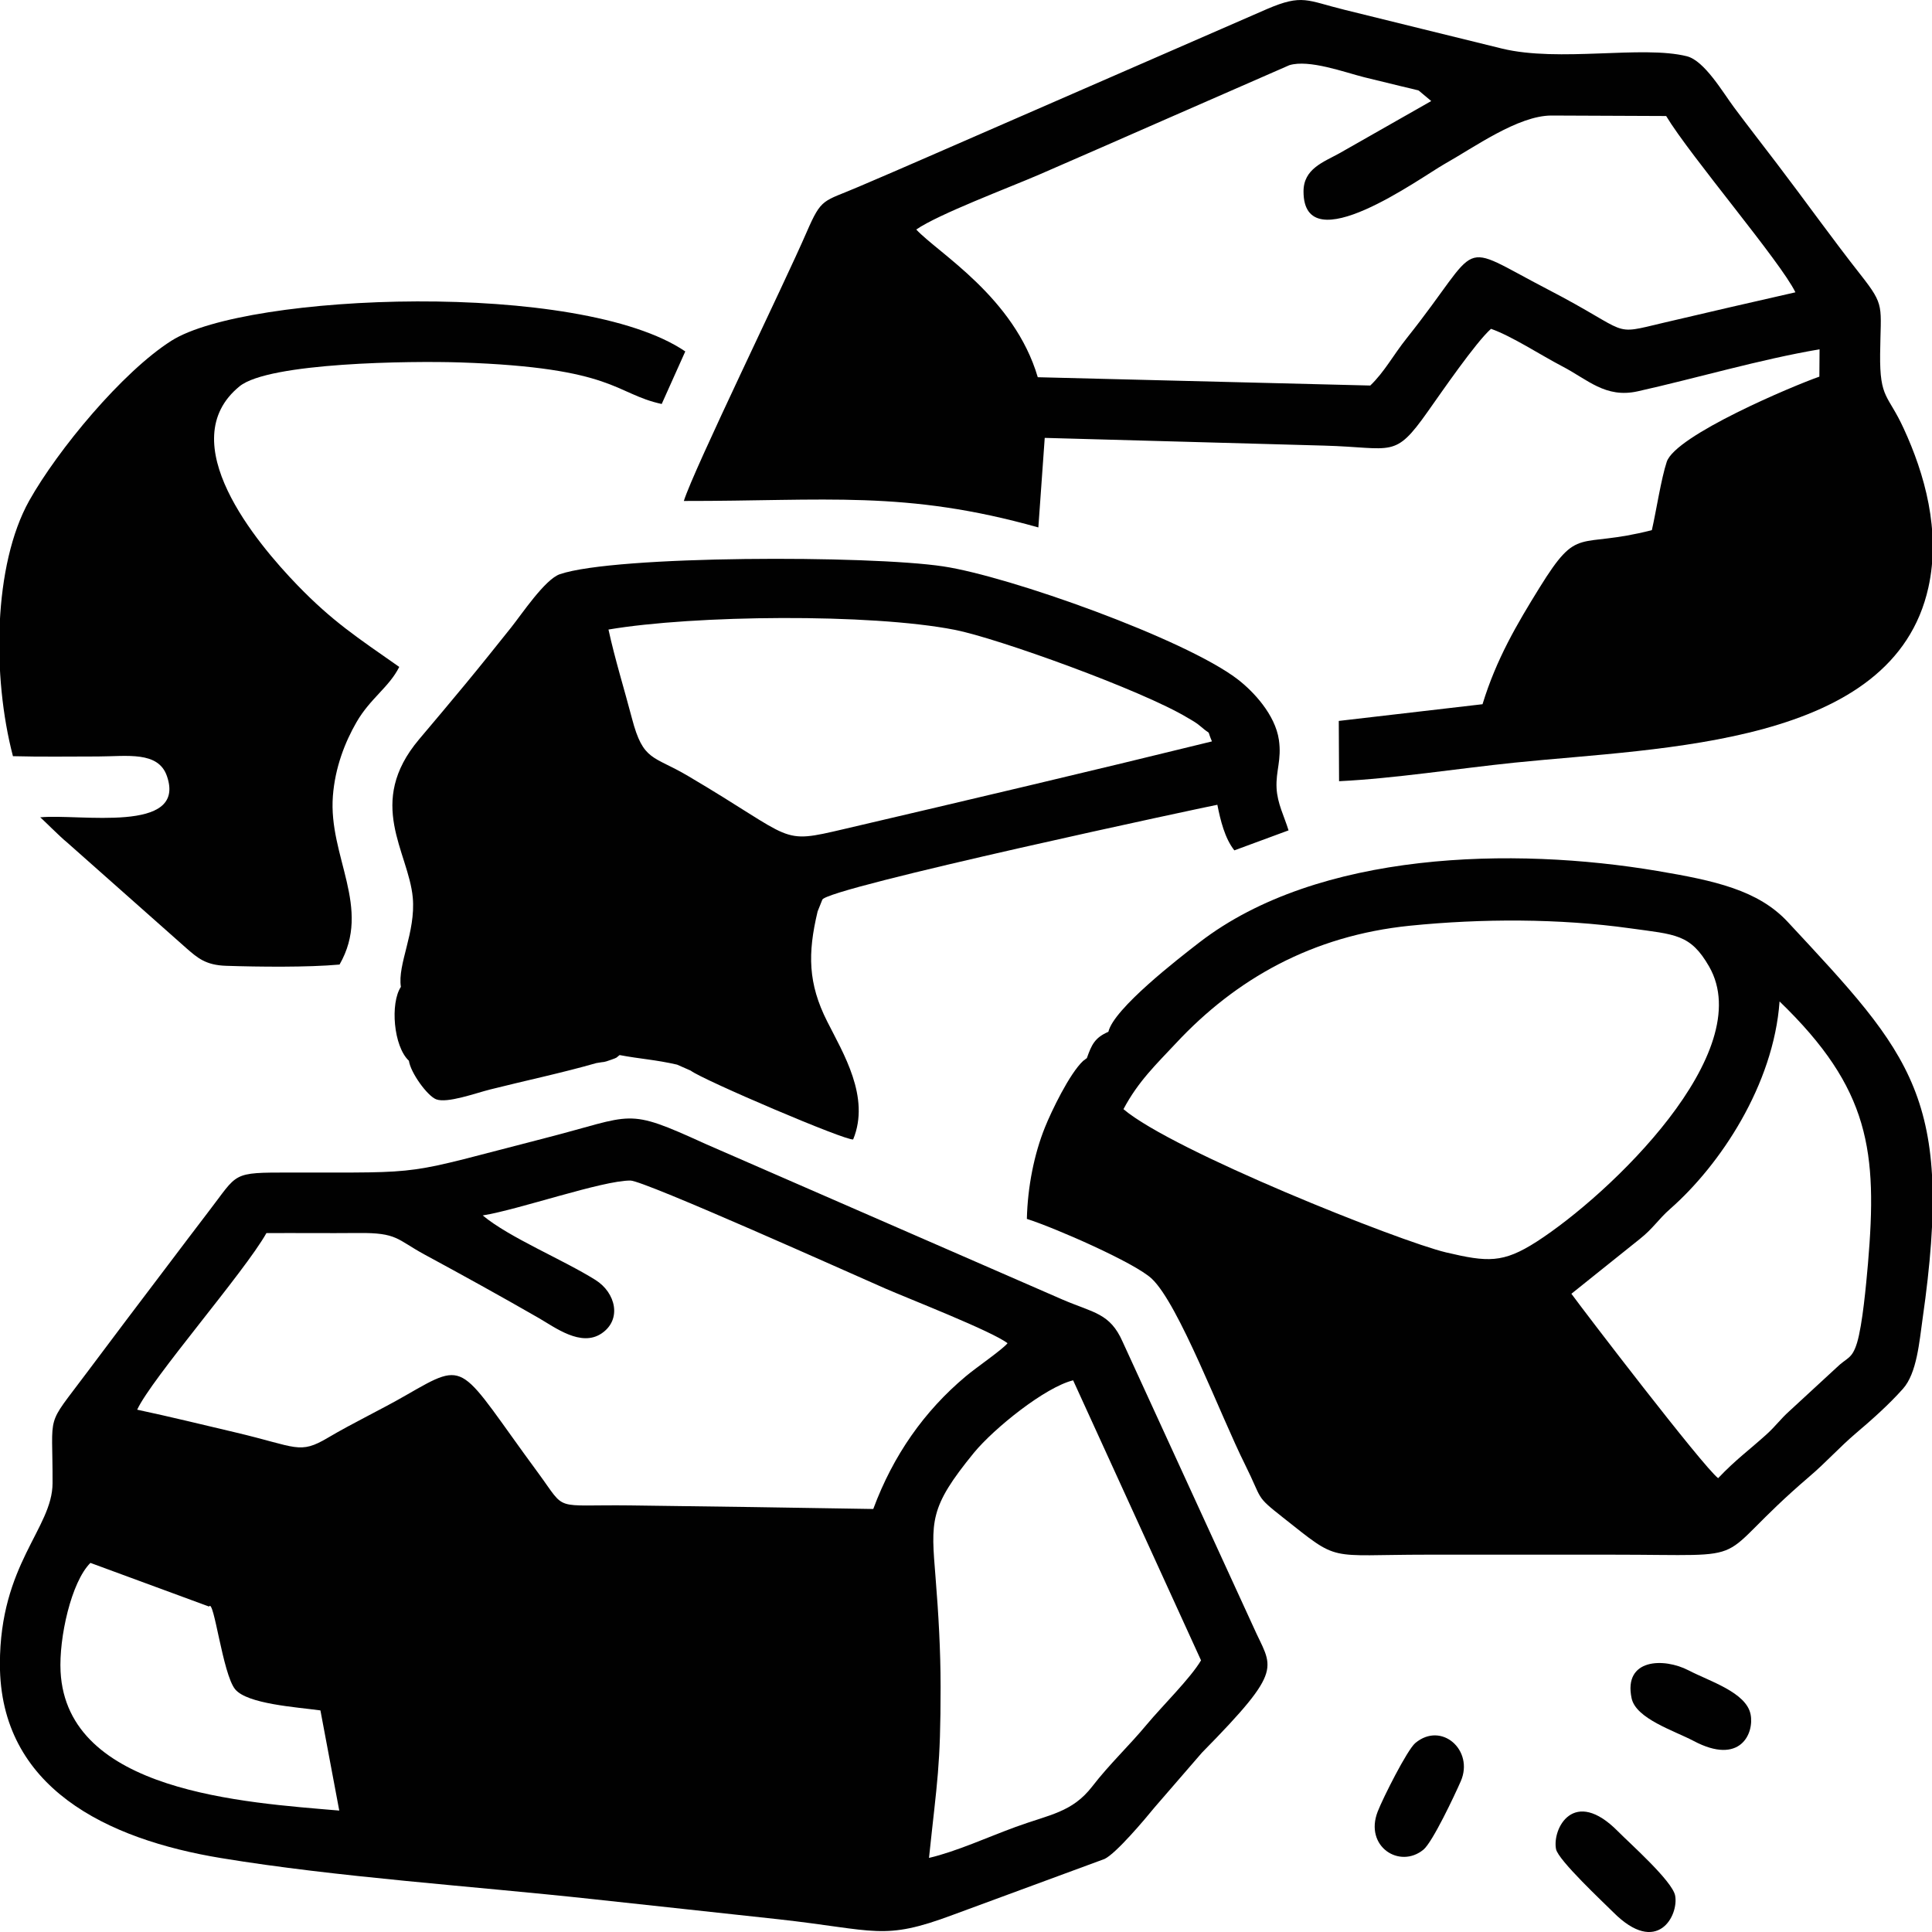
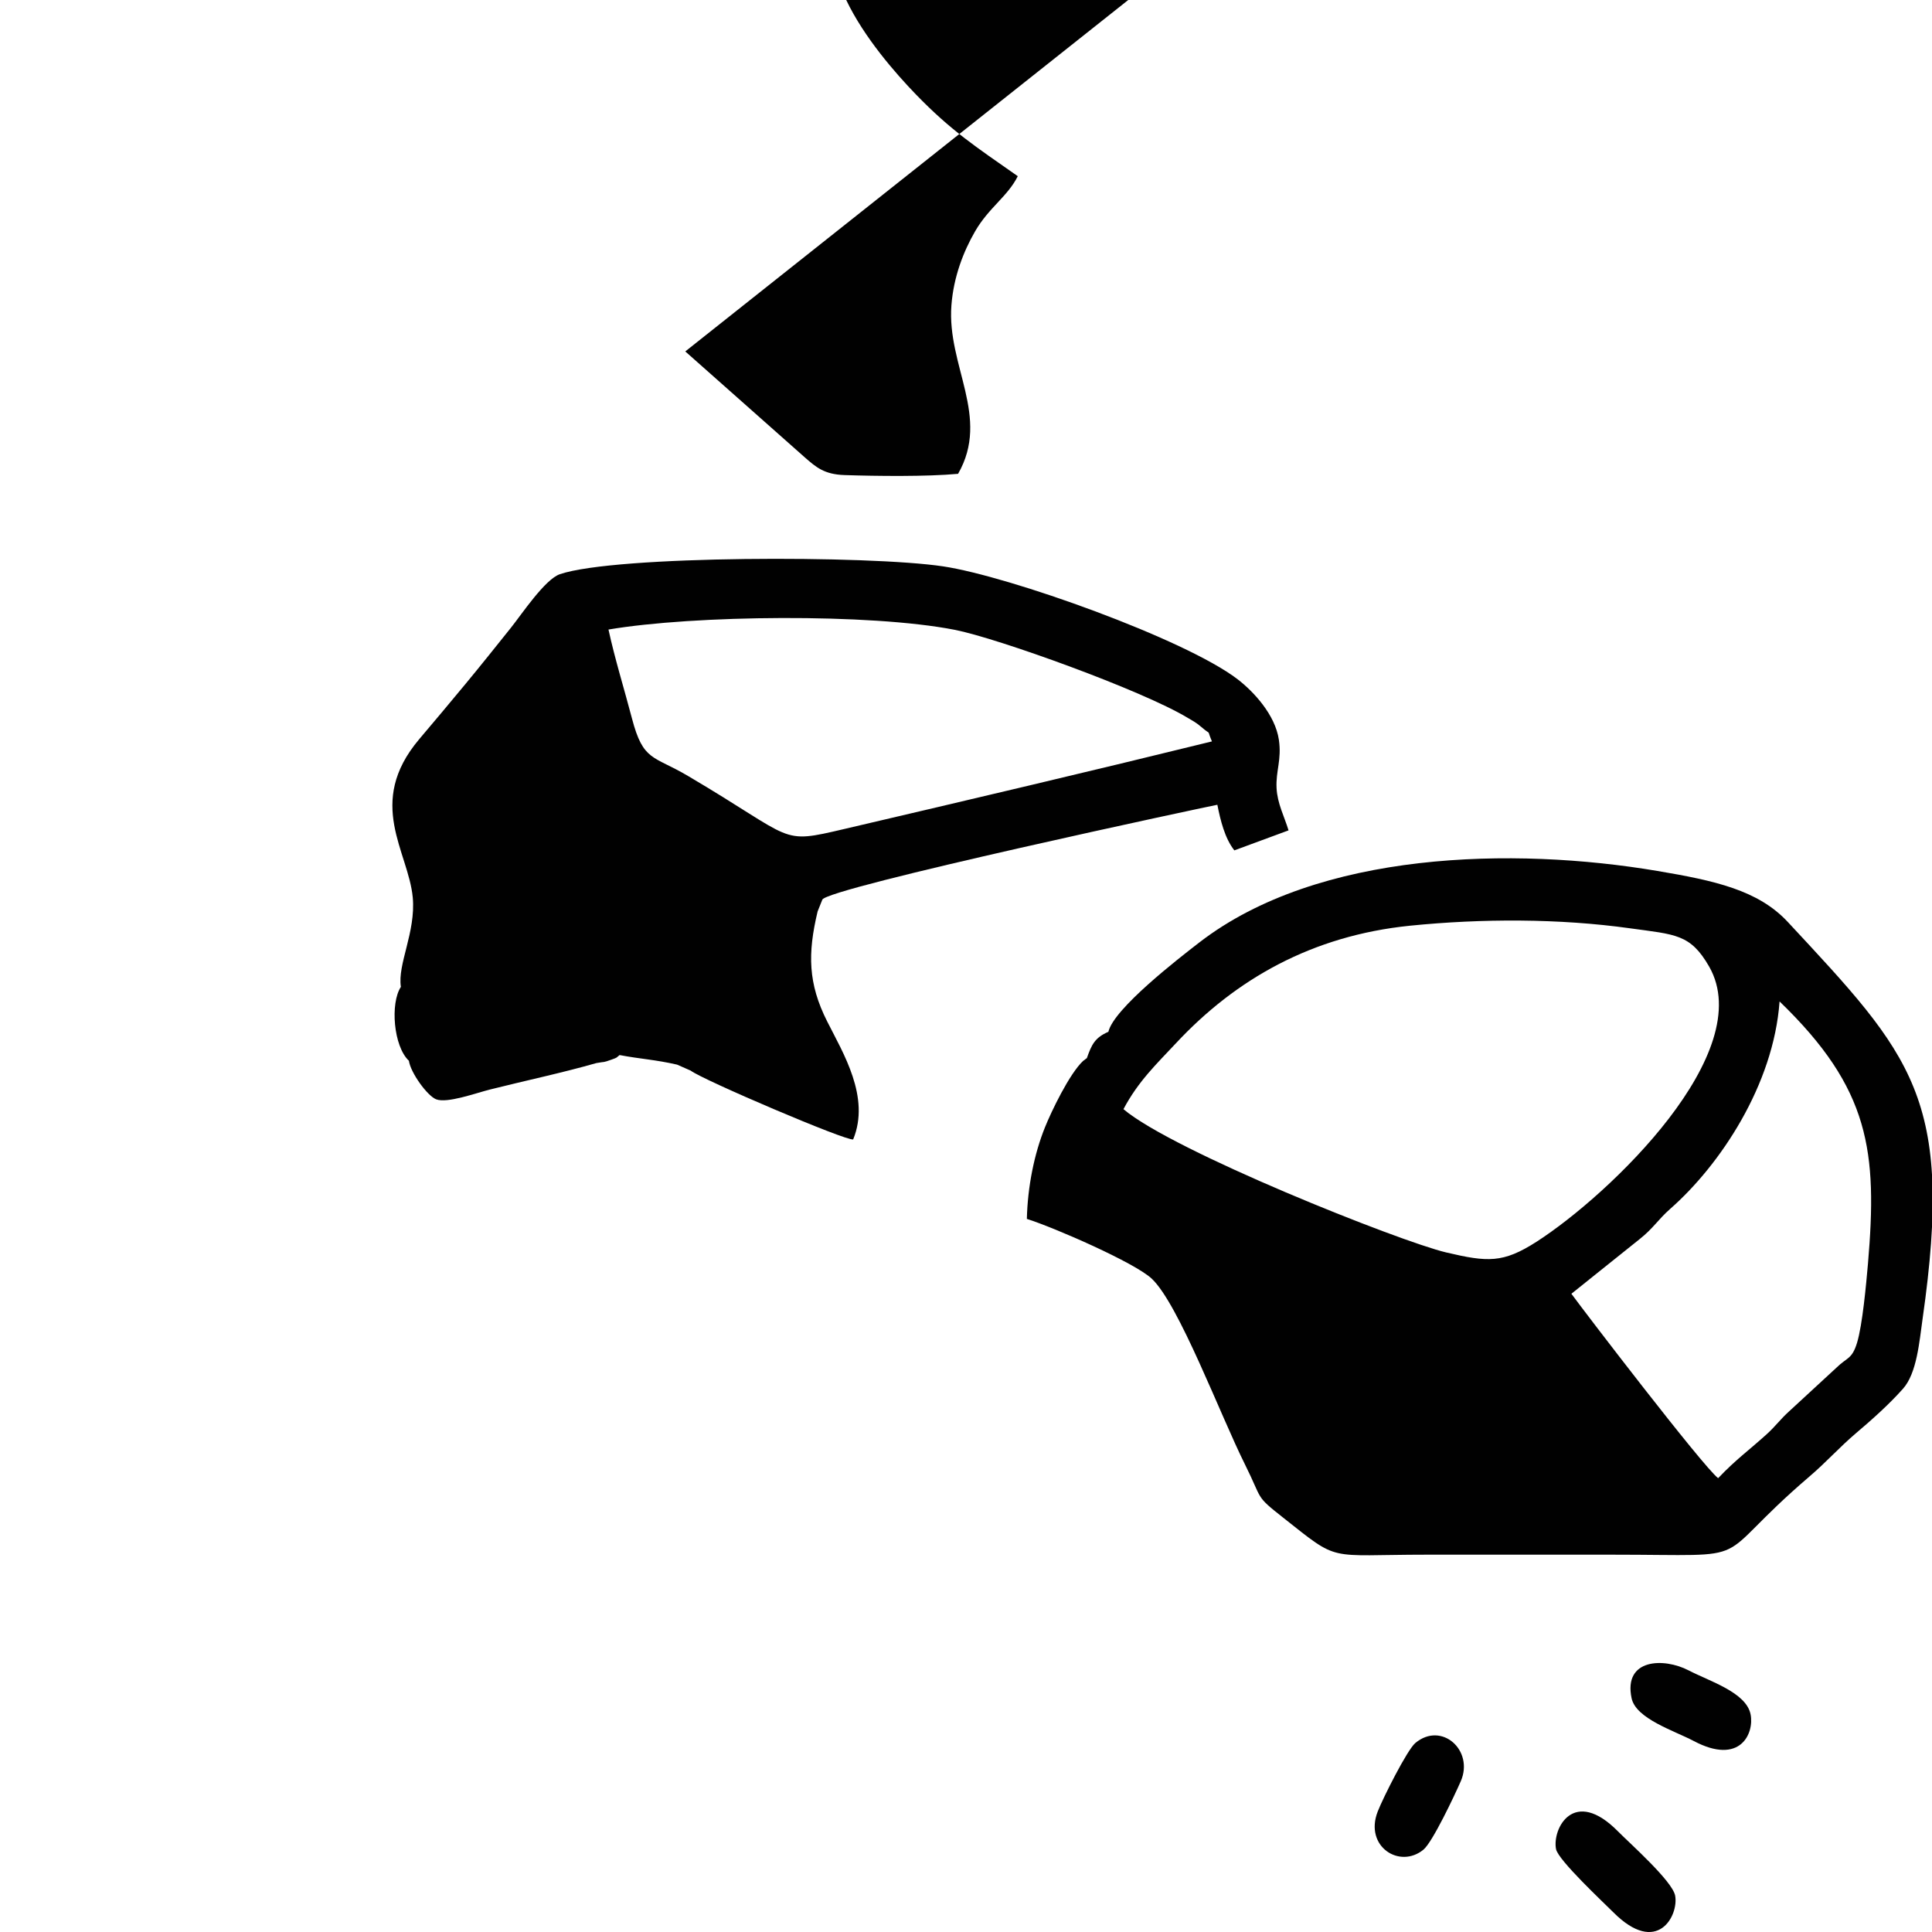
<svg xmlns="http://www.w3.org/2000/svg" xml:space="preserve" width="200px" height="200px" version="1.1" style="shape-rendering:geometricPrecision; text-rendering:geometricPrecision; image-rendering:optimizeQuality; fill-rule:evenodd; clip-rule:evenodd" viewBox="0 0 200 200">
  <defs>
    <style type="text/css">
   
    .fil0 {fill:#010101}
   
  </style>
  </defs>
  <g id="Слой_x0020_1">
    <g id="_2472077595440">
-       <path class="fil0" d="M35.12 187.43c-9.82,-0.84 -28.2,-1.91 -28.85,-14.39 -0.18,-3.49 1.1,-9.27 3.09,-11.25l12.28 4.52c0.5,-0.92 1.4,6.97 2.7,8.56 1.25,1.53 6.35,1.85 8.83,2.19l1.95 10.37zm62.25 -12.81c0,-3.77 -0.22,-7.59 -0.52,-11.3 -0.47,-5.88 -0.69,-7.23 3.97,-12.93 2.08,-2.53 7.37,-6.79 10.27,-7.5l13.24 28.99c-1.08,1.84 -4.06,4.77 -5.59,6.61 -1.88,2.26 -3.87,4.11 -5.67,6.44 -2.09,2.7 -4.4,2.9 -7.92,4.19 -2.88,1.05 -6.15,2.55 -8.98,3.21 0.85,-8.09 1.2,-9.35 1.2,-17.71zm6.93 -35.57c-0.55,0.68 -3.27,2.53 -4.34,3.44 -4.27,3.58 -7.49,8.14 -9.56,13.72 -8.39,-0.14 -16.74,-0.27 -25.15,-0.37 -8.15,-0.1 -6.53,0.73 -9.53,-3.35 -8.3,-11.26 -7.2,-11.79 -13.65,-8.08 -2.63,1.52 -5.5,2.87 -8.1,4.41 -3,1.78 -3.2,0.97 -9.61,-0.54 -3.32,-0.78 -6.77,-1.63 -10.16,-2.35 1.51,-3.25 11.08,-14.21 13.38,-18.28 3.17,-0.02 6.35,0.02 9.53,-0.01 4.04,-0.04 3.95,0.66 6.84,2.23 4.05,2.19 7.83,4.28 11.8,6.56 1.72,0.99 4.39,3.04 6.52,1.61 2.13,-1.43 1.48,-4.22 -0.63,-5.54 -3.36,-2.11 -8.93,-4.39 -11.67,-6.68 3.72,-0.59 12.37,-3.62 15.29,-3.61 1.45,0.01 23.14,9.76 26.37,11.17 2.5,1.09 11.05,4.42 12.67,5.67zm-104.31 33.22c0,12.79 11.05,18.13 22.91,20.08 12.01,1.98 26.07,2.9 38.39,4.24 6.39,0.7 12.92,1.39 19.28,2.09 10.2,1.13 10.8,2.26 18.06,-0.45l15.71 -5.79c1.2,-0.57 4.17,-4.1 5.19,-5.35l4.9 -5.66c8.72,-8.86 7.23,-8.68 5.3,-13.06l-13.52 -29.48c-1.31,-2.97 -3.01,-2.98 -6.2,-4.35l-37.02 -16.14c-8.33,-3.8 -7.24,-2.97 -16.5,-0.6 -15.16,3.89 -11.91,3.57 -26.42,3.58 -6.21,0 -5.35,-0.01 -8.51,4.08 -1.43,1.86 -2.86,3.77 -4.21,5.55 -2.93,3.86 -5.56,7.34 -8.41,11.15 -4.3,5.76 -3.47,3.79 -3.5,11.38 -0.01,4.69 -5.45,8.35 -5.45,18.73z" />
-       <path class="fil0" d="M160.61 11.96l11.87 0.05c2.49,4.14 11.87,15.11 13.38,18.25 -4.6,1.04 -9.09,2.08 -13.64,3.15 -5.62,1.33 -3.18,1.12 -11.97,-3.44 -9.72,-5.04 -6.54,-5.12 -14.61,5.02 -1.43,1.79 -2.31,3.5 -3.79,4.92l-34.42 -0.86c-2.44,-8.29 -10.3,-12.84 -12.58,-15.29 2.32,-1.6 9.59,-4.33 12.76,-5.7 4.41,-1.91 8.65,-3.78 13.06,-5.71l12.8 -5.6c2.04,-0.63 5.74,0.74 7.73,1.24 1.31,0.32 2.46,0.6 3.77,0.92 0.68,0.17 1.28,0.29 1.89,0.46l1.3 1.09 -9.51 5.41c-1.64,0.91 -3.72,1.6 -3.71,3.96 0.01,7.4 12.12,-1.45 14.59,-2.85 3.05,-1.71 7.62,-5.02 11.08,-5.02zm-89.82 39.9c14.68,0.02 22.91,-1.14 36.7,2.74l0.66 -9.27c9.74,0.28 19.28,0.52 28.95,0.8 7.14,0.2 7.22,1.41 10.7,-3.52 1.39,-1.96 4.98,-7.19 6.55,-8.57 2.18,0.77 5.11,2.7 7.35,3.87 2.65,1.37 4.49,3.34 7.83,2.6 6.05,-1.35 12.68,-3.31 18.83,-4.35l-0.02 2.83c-2.7,0.94 -14.89,6.07 -15.8,8.82 -0.58,1.75 -1.08,5.05 -1.54,7.07 -7.79,2 -7.55,-0.63 -11.62,5.94 -2.36,3.81 -4.48,7.41 -5.91,12.08l-14.88 1.73 0.03 6.24c5.76,-0.28 12.25,-1.31 18.16,-1.92 15.38,-1.58 39.22,-1.73 42.85,-18.15 1.29,-5.84 -0.4,-11.76 -2.56,-16.44 -1.62,-3.54 -2.49,-3.04 -2.44,-7.7 0.05,-5.04 0.54,-4.96 -2,-8.19 -3.02,-3.84 -5.69,-7.6 -8.73,-11.59 -1.41,-1.85 -2.99,-3.88 -4.39,-5.76 -1.14,-1.52 -3.06,-4.85 -4.9,-5.3 -4.62,-1.15 -13.18,0.65 -19.12,-0.79 -5.45,-1.33 -10.82,-2.67 -16.32,-4.02 -3.88,-0.95 -4.32,-1.66 -8.02,-0.07l-35.12 15.31c-2.41,1.05 -4.6,2 -7.09,3.06 -3.76,1.62 -3.86,1.09 -5.44,4.73 -2.31,5.34 -11.68,24.54 -12.71,27.82z" />
      <path class="fil0" d="M177.86 153.02c-1.6,-1.24 -13.92,-17.34 -15.19,-19.09l7.08 -5.67c1.42,-1.13 1.89,-2.01 3.14,-3.11 5.18,-4.55 10.71,-12.84 11.33,-21.48 9.37,9.04 10.14,15.53 9.15,27.16 -0.19,2.14 -0.56,6.28 -1.13,8.18 -0.53,1.72 -1.02,1.48 -2.14,2.58l-4.88 4.5c-0.91,0.82 -1.41,1.54 -2.31,2.36 -1.84,1.67 -3.21,2.63 -5.05,4.57zm-63.12 -46.21c-1.41,0.61 -1.74,1.34 -2.23,2.73 -0.07,0.04 -0.16,0.11 -0.19,0.14 -0.03,0.03 -0.15,0.11 -0.19,0.14 -1.42,1.32 -3.3,5.24 -3.96,6.89 -1.11,2.75 -1.79,6.13 -1.87,9.47 2.87,0.91 11.14,4.52 12.92,6.18 2.81,2.63 7.1,14.12 9.67,19.26 1.85,3.71 0.99,3.16 3.92,5.47 5.96,4.71 4.4,3.85 14.9,3.85 6.38,0 12.77,0 19.15,0 15.8,0 9.72,1.09 20.45,-8.09 1.74,-1.48 3.09,-3.02 4.86,-4.52 1.59,-1.35 3.35,-2.91 4.82,-4.56 1.45,-1.62 1.7,-4.89 2.04,-7.28 3.27,-22.86 -1.09,-27.21 -13.96,-41.05 -3.07,-3.3 -7.57,-4.28 -13.5,-5.28 -14.86,-2.51 -35.09,-2.1 -47.4,7.39 -2.19,1.69 -8.88,6.87 -9.43,9.26zm1.56 8.01c1.53,-2.89 3.43,-4.68 5.43,-6.82 6.21,-6.66 14.11,-11.14 24.22,-12.17 7.44,-0.75 15.46,-0.76 22.81,0.27 4.69,0.65 6.23,0.58 8.17,3.96 5.08,8.87 -10.25,23.58 -17.86,28.48 -3.49,2.24 -5.07,2.12 -9.37,1.11 -4.81,-1.14 -28.31,-10.5 -33.4,-14.83z" />
      <path class="fil0" d="M64.14 109.22c2.17,0.41 3.68,0.47 5.95,0.99l1.41 0.62c1.2,0.94 16.19,7.34 16.82,7.12 1.8,-4.37 -1.05,-8.95 -2.68,-12.19 -2,-3.95 -2.04,-7.06 -1,-11.41l0.48 -1.2c0.17,-1.19 40.78,-9.85 40.9,-9.84 0.32,1.61 0.77,3.47 1.76,4.72l5.61 -2.07c-0.45,-1.47 -1.16,-2.78 -1.24,-4.38 -0.09,-1.79 0.54,-2.91 0.24,-4.99 -0.38,-2.61 -2.64,-5.02 -4.27,-6.27 -5.43,-4.17 -23.65,-10.67 -30.49,-11.69 -7.63,-1.15 -33.92,-1.15 -39.67,0.81 -1.54,0.52 -3.95,4.14 -5.05,5.52 -1.68,2.1 -3.06,3.83 -4.72,5.84 -1.68,2.04 -3.16,3.78 -4.81,5.74 -5.55,6.59 -1.09,11.61 -0.65,16.38 0.32,3.59 -1.6,6.9 -1.23,9.24 -1.12,1.69 -0.77,6.16 0.83,7.65 0.17,1.23 1.9,3.63 2.82,3.99 1.14,0.44 4.09,-0.64 5.56,-1.01 3.61,-0.91 7.46,-1.72 11.02,-2.74 1.04,-0.19 0.58,-0.01 1.55,-0.35 0.72,-0.26 0.45,-0.17 0.86,-0.48zm-1.15 -44.05c8.84,-1.5 27.09,-1.69 35.85,0.03 4.37,0.85 19.38,6.25 24.11,9.11 0.46,0.28 0.85,0.46 1.39,0.93 1.18,1.02 0.51,0.08 1.12,1.51 -12.44,3.06 -25.29,6.08 -38.03,9.06 -6.87,1.61 -4.95,1.15 -16.22,-5.49 -3.6,-2.13 -4.62,-1.48 -5.79,-5.95 -0.8,-3.05 -1.77,-6.16 -2.43,-9.2z" />
-       <path class="fil0" d="M70.94 36.38c-10.88,-7.41 -45.44,-6.03 -53.19,-1.11 -5.08,3.22 -11.77,11.3 -14.72,16.55 -3.73,6.67 -3.85,18.23 -1.69,26.46 2.91,0.08 5.88,0.03 8.8,0.03 3.01,-0.01 6.24,-0.58 7.14,2.03 2.08,6.01 -9.11,3.87 -13.12,4.27 0.13,0.07 2.1,2.06 2.75,2.57l12.42 11.01c1.11,0.96 1.95,1.72 4.07,1.79 3.36,0.11 8.48,0.17 11.75,-0.13 3.38,-5.9 -1.17,-11.18 -0.69,-17.44 0.22,-2.93 1.24,-5.57 2.45,-7.66 1.42,-2.46 3.37,-3.61 4.42,-5.71 -4.38,-3.07 -6.91,-4.71 -10.55,-8.47 -4.22,-4.37 -13.02,-14.84 -5.98,-20.58 3.03,-2.47 17.76,-2.64 22.87,-2.47 16.04,0.54 15.94,3.24 20.83,4.3l2.44 -5.44z" />
+       <path class="fil0" d="M70.94 36.38l12.42 11.01c1.11,0.96 1.95,1.72 4.07,1.79 3.36,0.11 8.48,0.17 11.75,-0.13 3.38,-5.9 -1.17,-11.18 -0.69,-17.44 0.22,-2.93 1.24,-5.57 2.45,-7.66 1.42,-2.46 3.37,-3.61 4.42,-5.71 -4.38,-3.07 -6.91,-4.71 -10.55,-8.47 -4.22,-4.37 -13.02,-14.84 -5.98,-20.58 3.03,-2.47 17.76,-2.64 22.87,-2.47 16.04,0.54 15.94,3.24 20.83,4.3l2.44 -5.44z" />
      <path class="fil0" d="M161.08 191.42c0.22,1.14 4.94,5.55 5.91,6.52 4.58,4.61 6.81,0.34 6.42,-1.71 -0.29,-1.51 -4.73,-5.44 -5.9,-6.63 -4.6,-4.67 -6.84,-0.29 -6.43,1.82z" />
      <path class="fil0" d="M151.22 184.39c1.39,-3.19 -1.99,-6.23 -4.71,-3.95 -0.84,0.71 -3.34,5.67 -3.89,7.09 -1.41,3.61 2.27,5.98 4.74,3.94 0.94,-0.78 3.23,-5.64 3.86,-7.08z" />
      <path class="fil0" d="M168.9 175.79c0.44,2.13 4.41,3.37 6.42,4.43 4.84,2.57 6.29,-0.79 5.9,-2.75 -0.45,-2.28 -4.26,-3.43 -6.41,-4.55 -2.57,-1.34 -6.77,-1.23 -5.91,2.87z" />
    </g>
  </g>
</svg>